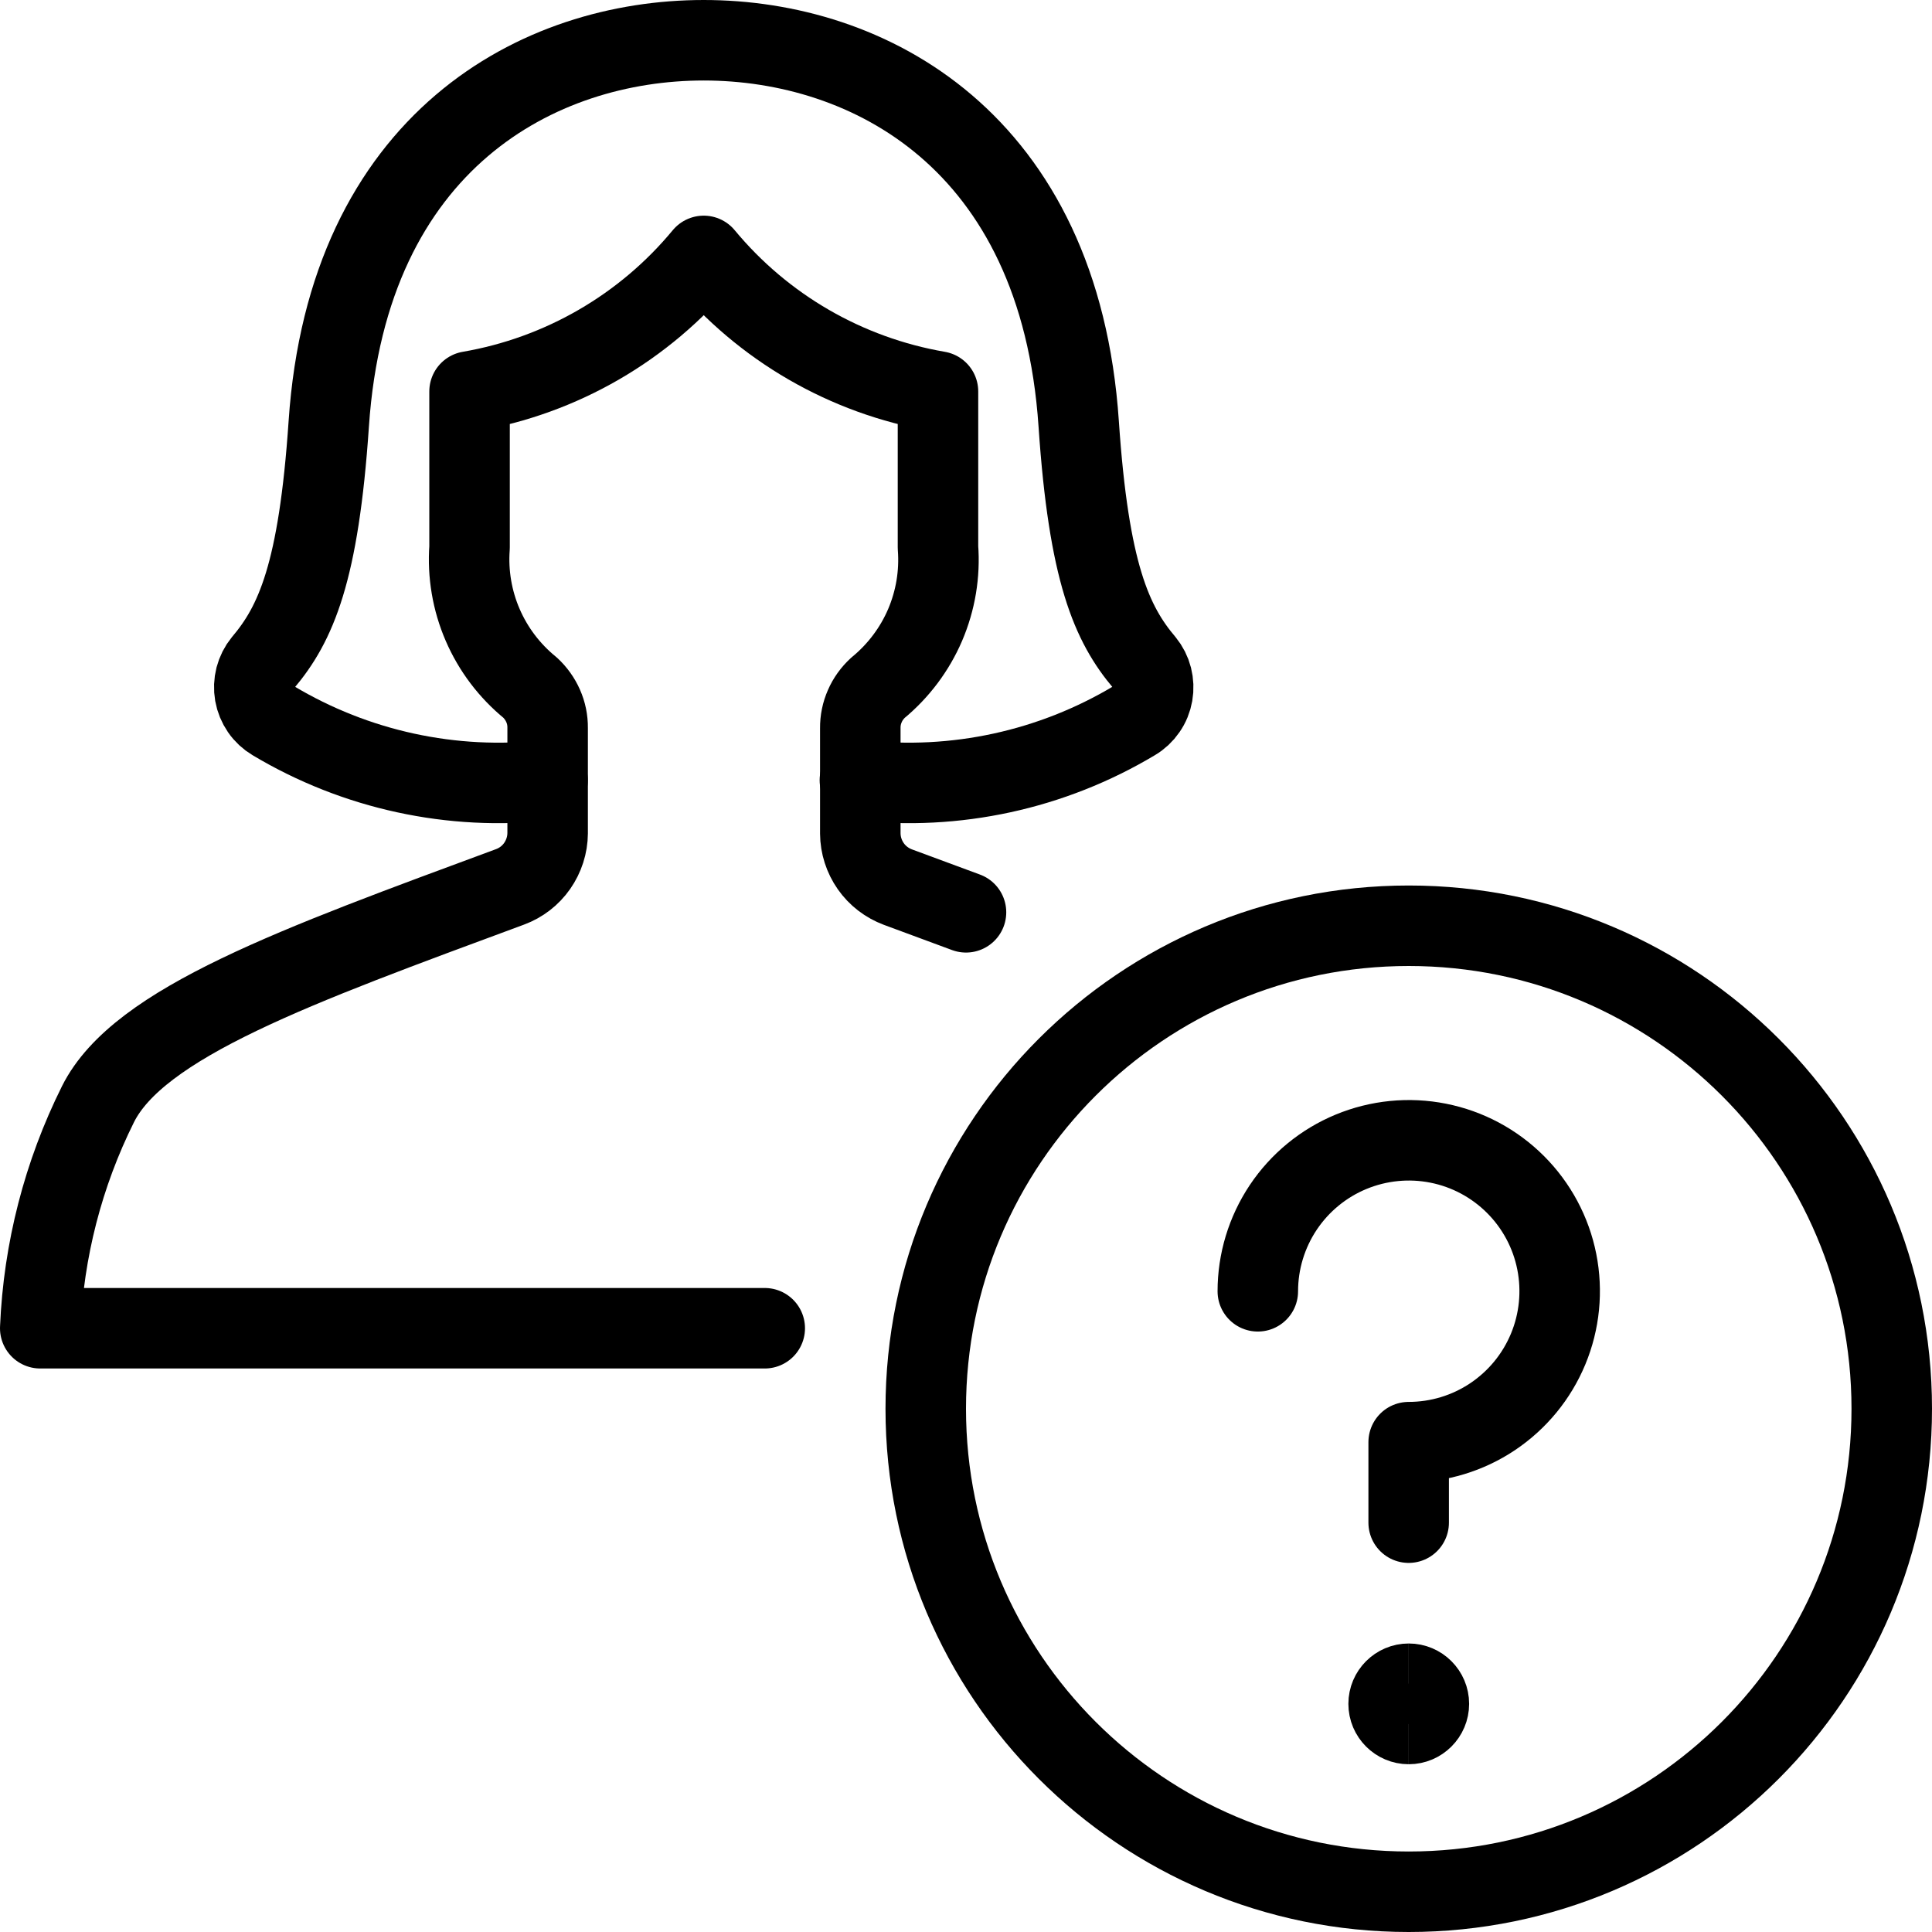
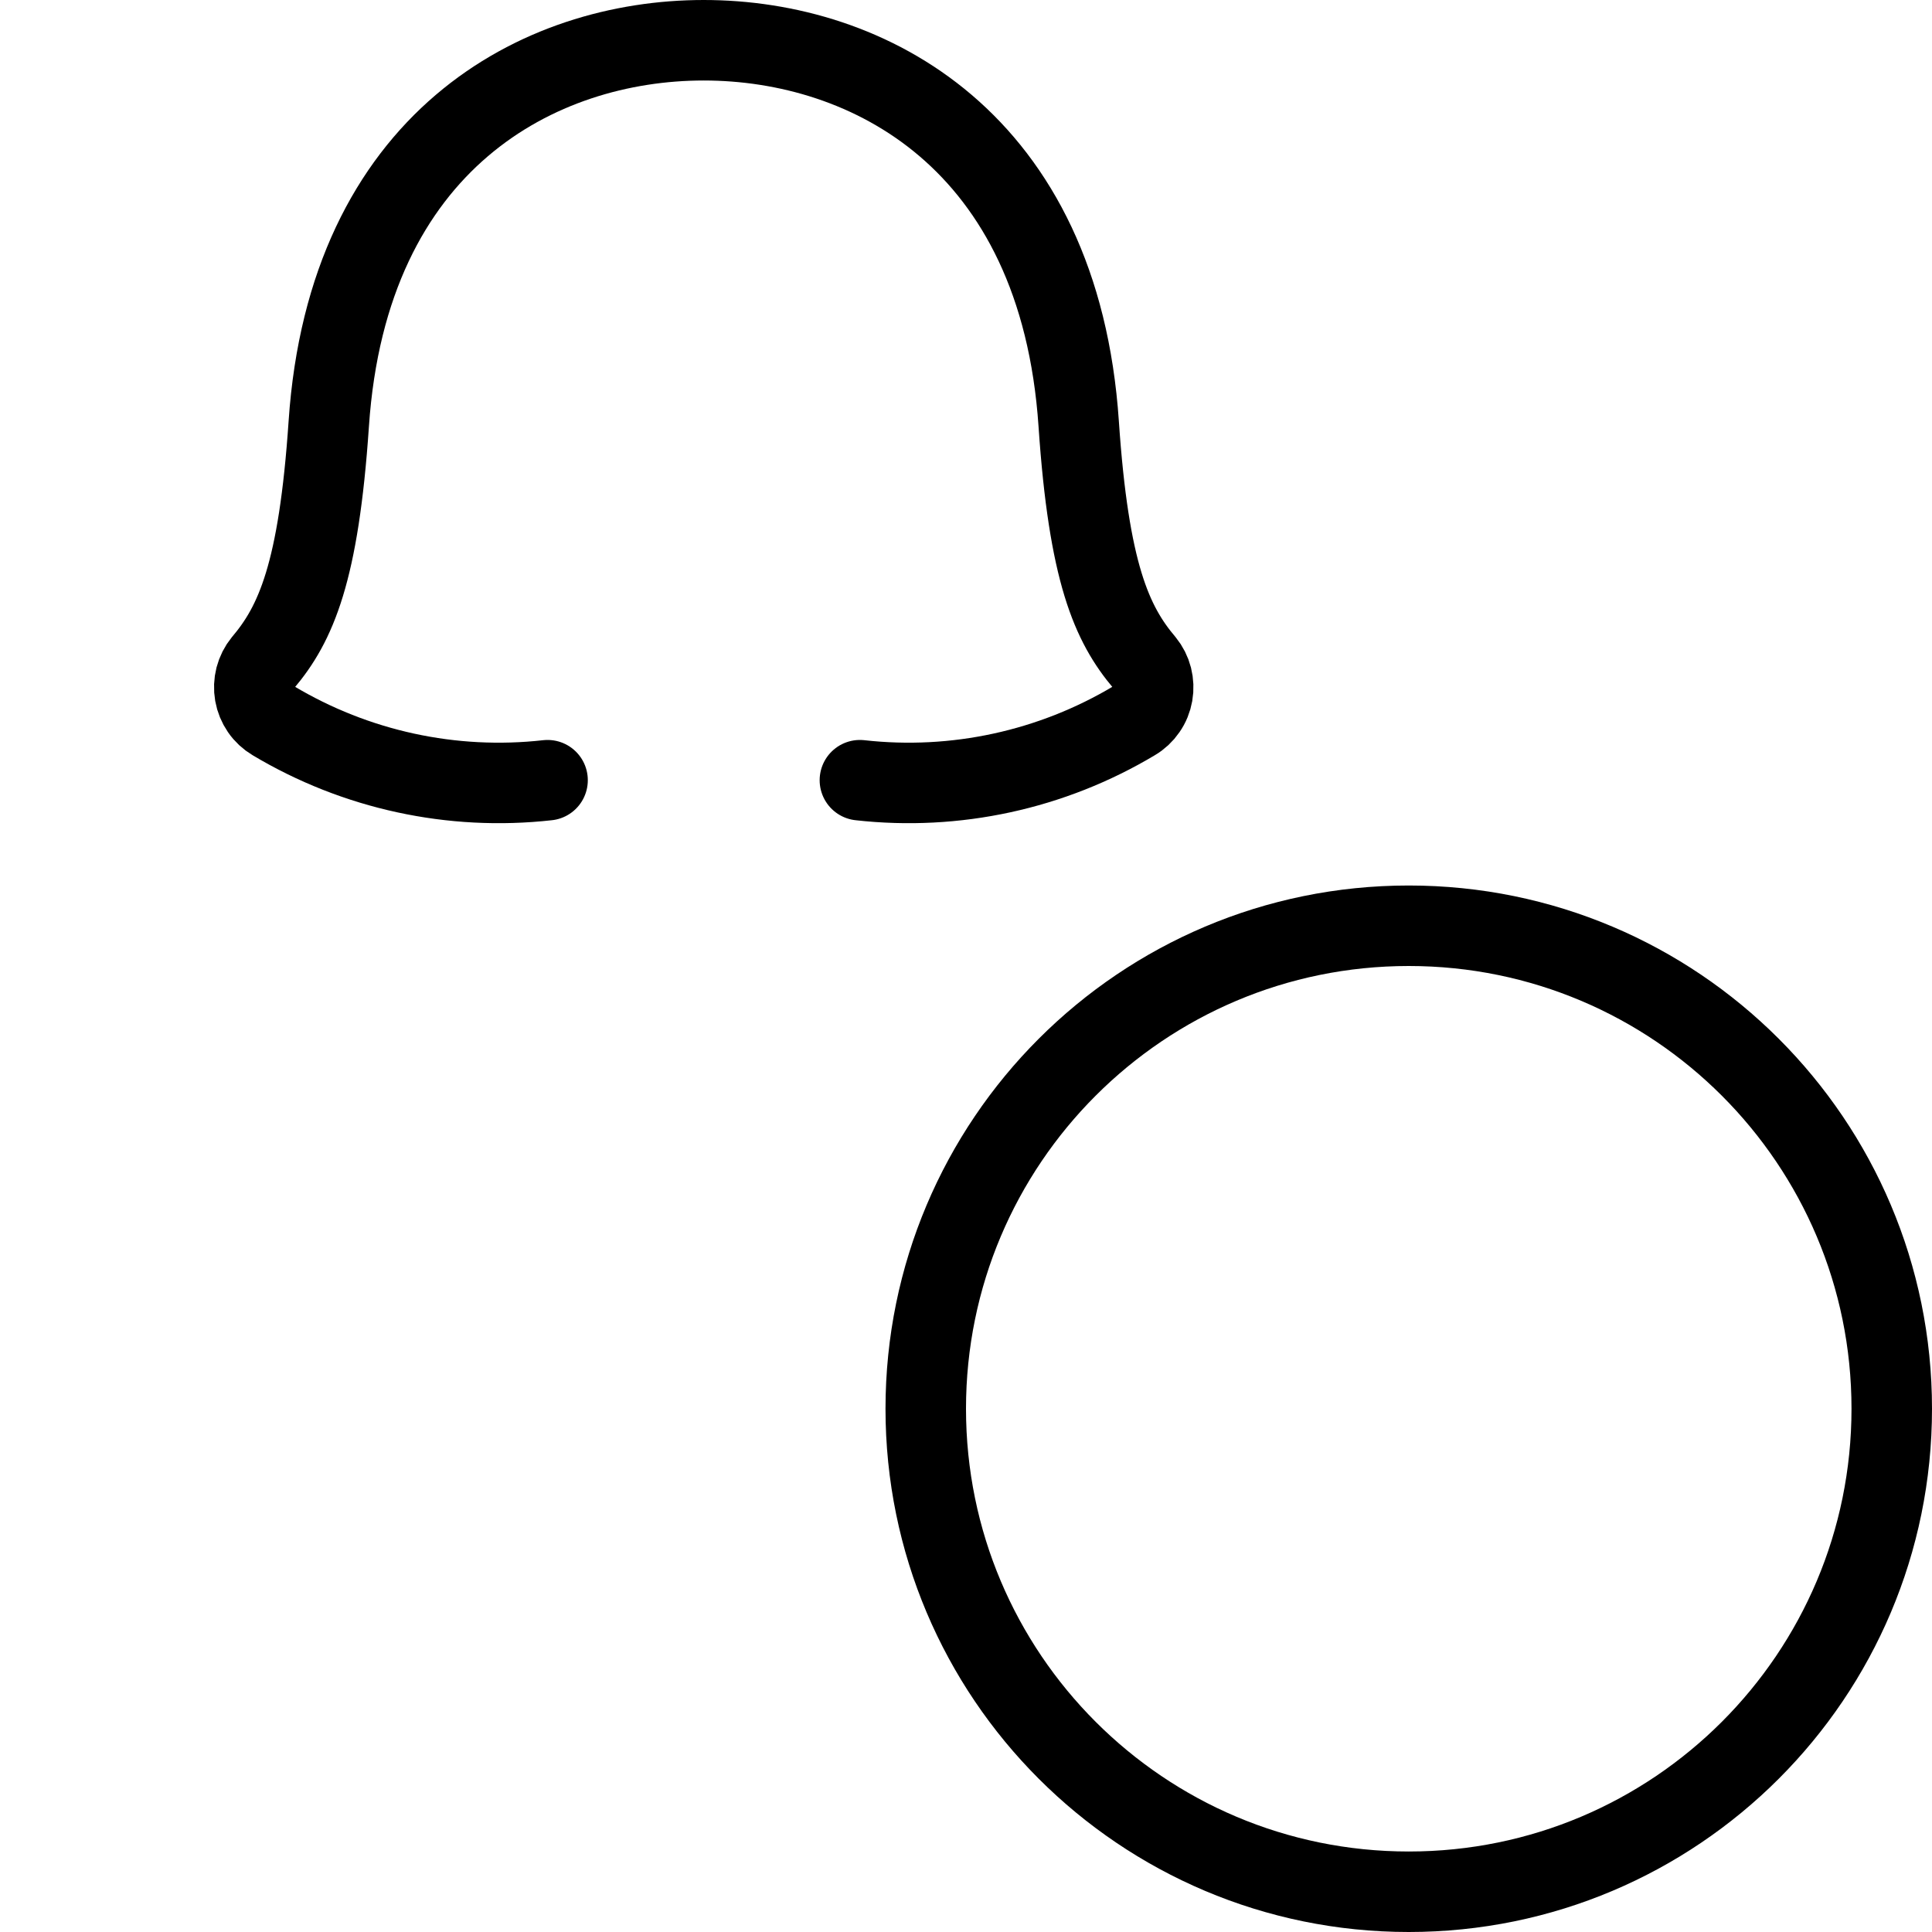
<svg xmlns="http://www.w3.org/2000/svg" fill="none" viewBox="0 0 24 24">
  <path stroke="#000000" stroke-linecap="round" stroke-linejoin="round" d="M17.5 23.5c3.314 0 6 -2.686 6 -6s-2.686 -6 -6 -6 -6 2.686 -6 6 2.686 6 6 6Z" stroke-width="1" />
-   <path stroke="#000000" stroke-linecap="round" stroke-linejoin="round" d="M15.625 16.041c0 -0.371 0.11 -0.733 0.316 -1.042 0.206 -0.308 0.499 -0.549 0.842 -0.691 0.343 -0.142 0.72 -0.179 1.083 -0.107 0.364 0.072 0.698 0.251 0.96 0.513s0.441 0.596 0.513 0.96c0.072 0.364 0.035 0.741 -0.107 1.083 -0.142 0.343 -0.382 0.635 -0.691 0.842 -0.308 0.206 -0.671 0.316 -1.042 0.316v1" stroke-width="1" />
  <path stroke="#000000" stroke-linecap="round" stroke-linejoin="round" d="M10.682 9.692c1.186 0.133 2.383 -0.127 3.408 -0.74 0.06 -0.035 0.111 -0.083 0.15 -0.14 0.04 -0.057 0.066 -0.122 0.078 -0.19 0.012 -0.068 0.009 -0.138 -0.008 -0.206 -0.017 -0.067 -0.049 -0.13 -0.093 -0.184 -0.408 -0.482 -0.692 -1.12 -0.817 -2.967C13.162 1.74 10.785 0.5 8.742 0.5c-2.043 0 -4.42 1.24 -4.658 4.765 -0.125 1.847 -0.409 2.485 -0.817 2.967 -0.044 0.054 -0.075 0.116 -0.093 0.184 -0.017 0.067 -0.02 0.137 -0.008 0.206 0.012 0.068 0.039 0.133 0.078 0.19 0.039 0.057 0.091 0.105 0.15 0.14 1.025 0.613 2.222 0.873 3.408 0.74" stroke-width="1" />
-   <path stroke="#000000" stroke-linecap="round" stroke-linejoin="round" d="m12 11.333 -0.846 -0.313c-0.136 -0.051 -0.254 -0.141 -0.337 -0.26 -0.083 -0.119 -0.129 -0.26 -0.13 -0.406v-1.309c-0.001 -0.094 0.018 -0.187 0.056 -0.273 0.037 -0.086 0.093 -0.163 0.162 -0.227 0.255 -0.21 0.457 -0.478 0.587 -0.781 0.13 -0.304 0.185 -0.634 0.16 -0.964v-1.937c-1.14 -0.196 -2.172 -0.793 -2.91 -1.684 -0.737 0.891 -1.769 1.488 -2.909 1.684v1.937c-0.024 0.329 0.032 0.66 0.163 0.963 0.131 0.303 0.333 0.57 0.589 0.779 0.069 0.064 0.124 0.141 0.162 0.227 0.038 0.086 0.057 0.179 0.056 0.273v1.309c-0.001 0.145 -0.047 0.287 -0.13 0.406 -0.083 0.119 -0.201 0.21 -0.337 0.26 -2.659 0.984 -4.613 1.686 -5.119 2.7 -0.432 0.867 -0.676 1.815 -0.717 2.783h9" stroke-width="1" />
-   <path stroke="#000000" d="M17.5 21.416c-0.138 0 -0.25 -0.112 -0.25 -0.25s0.112 -0.25 0.25 -0.25" stroke-width="1" />
-   <path stroke="#000000" d="M17.5 21.416c0.138 0 0.25 -0.112 0.25 -0.25s-0.112 -0.25 -0.25 -0.25" stroke-width="1" />
</svg>